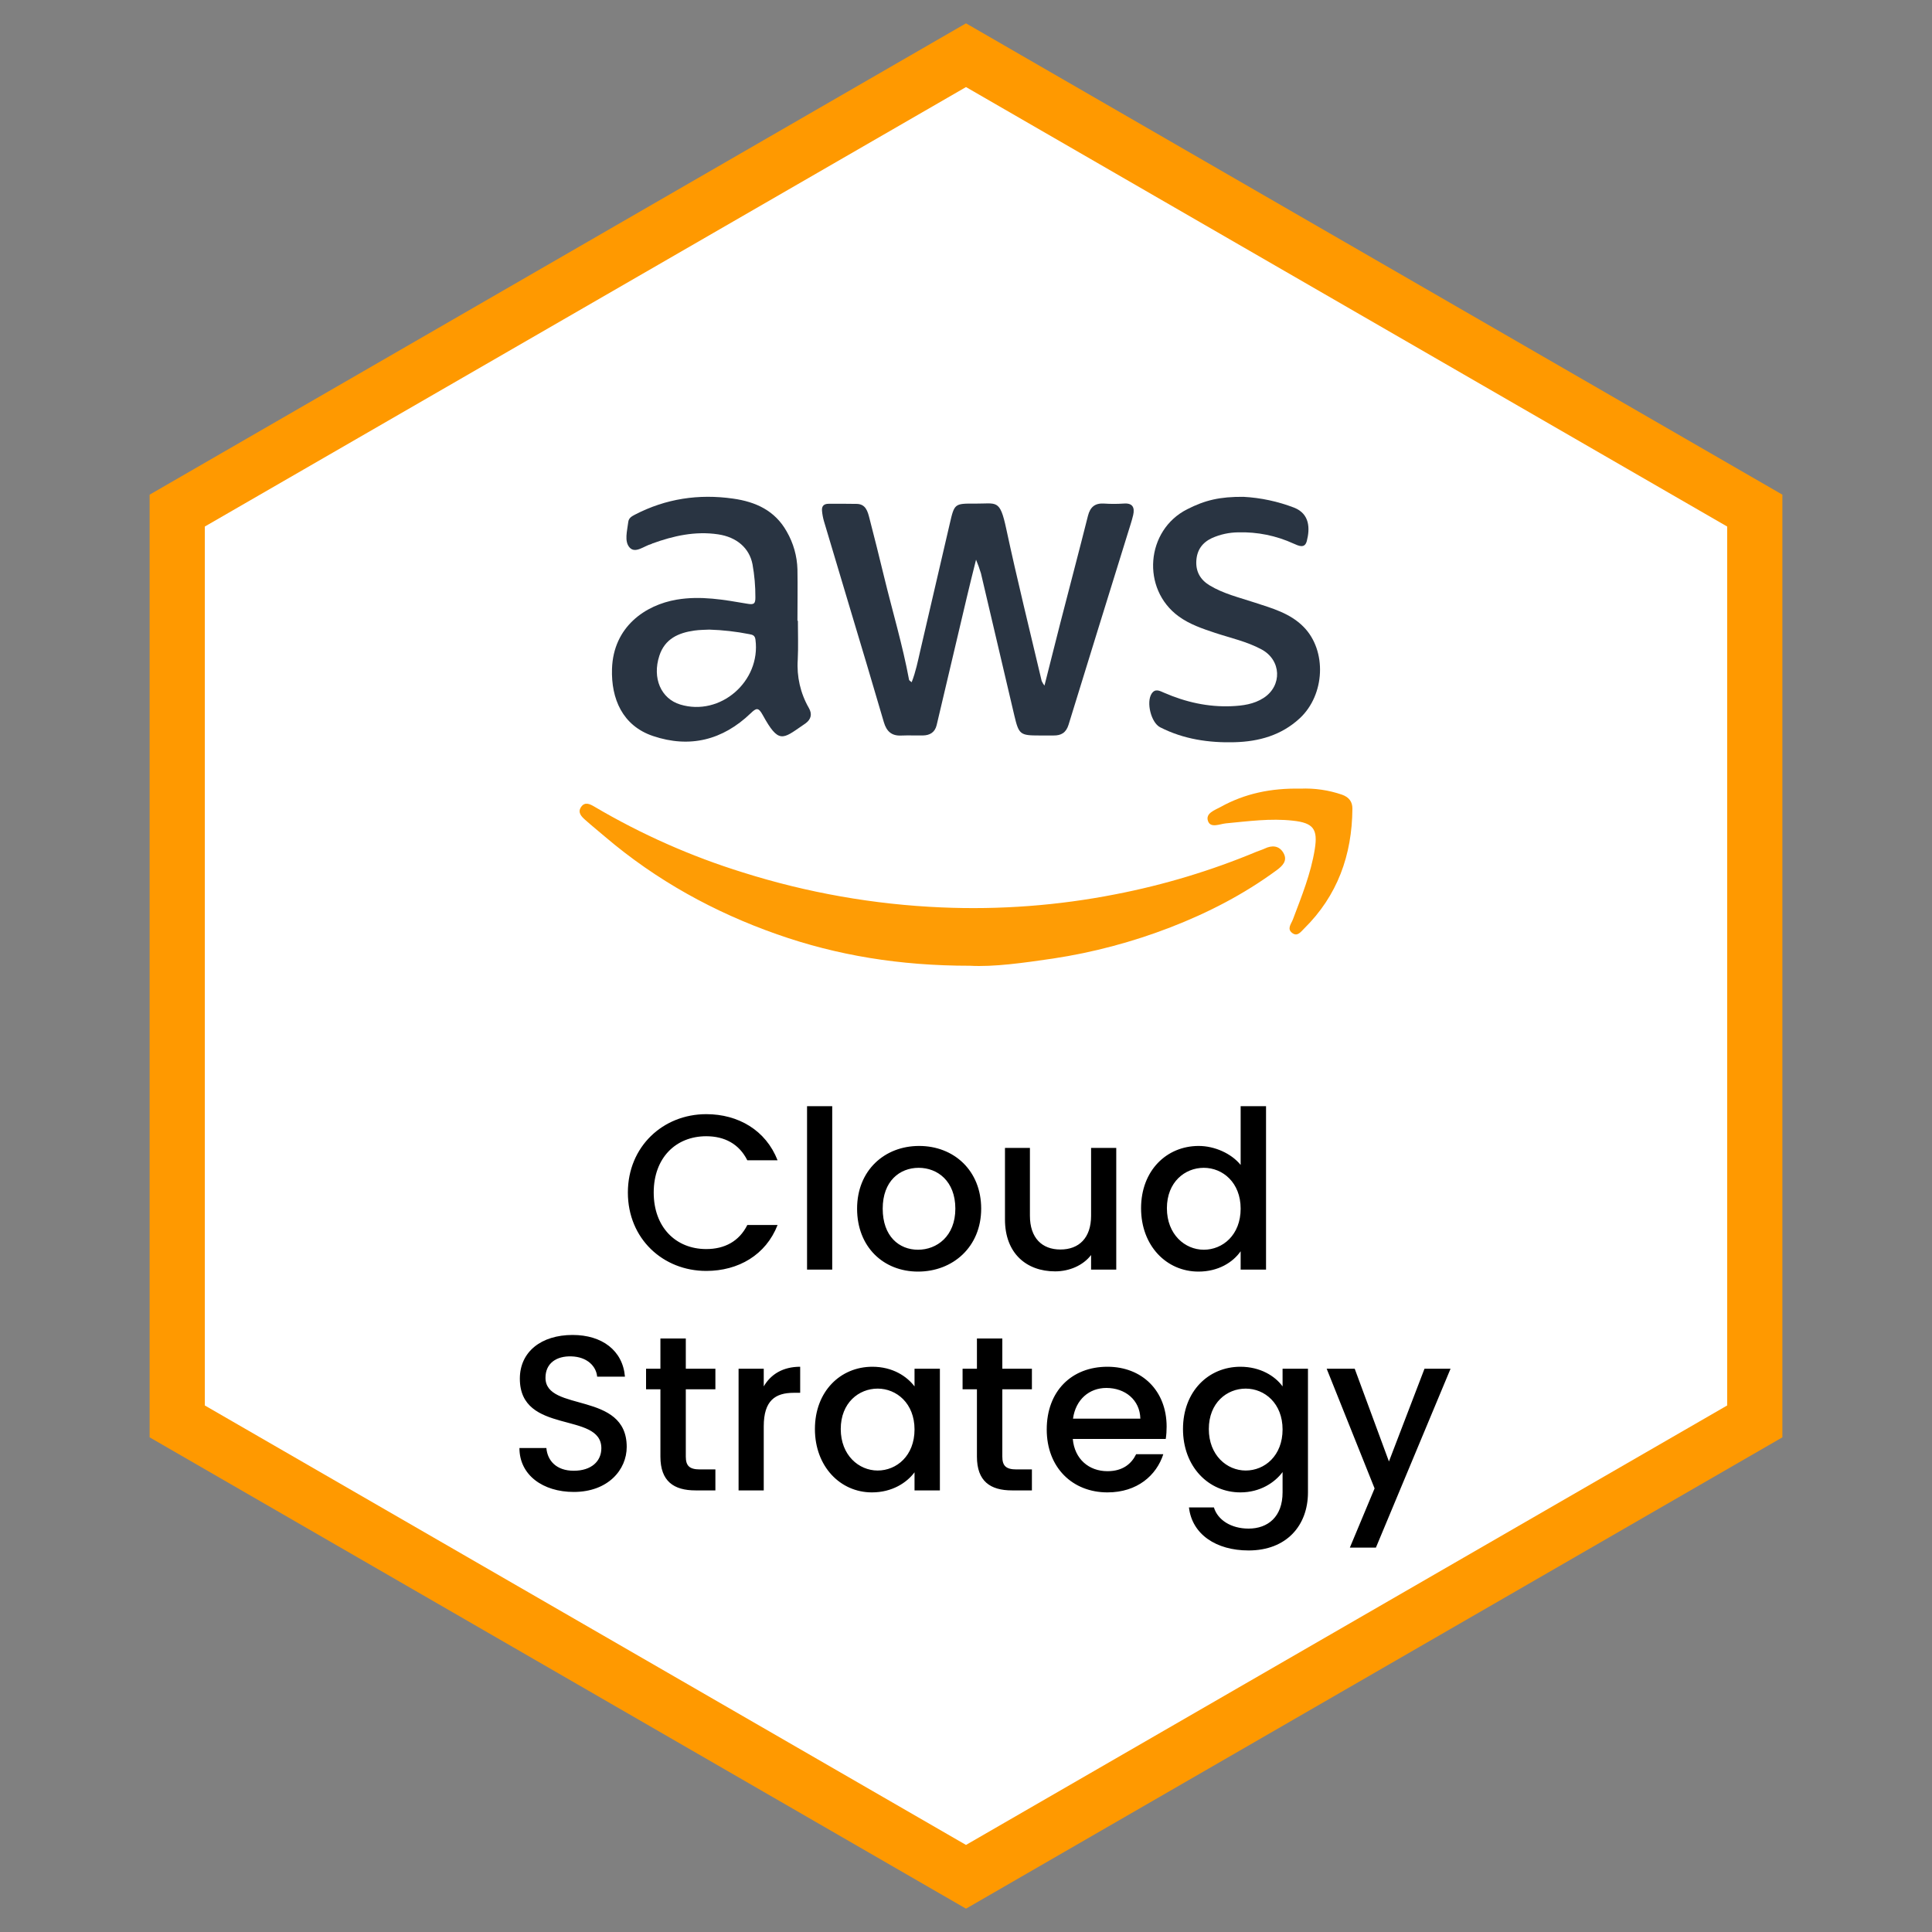
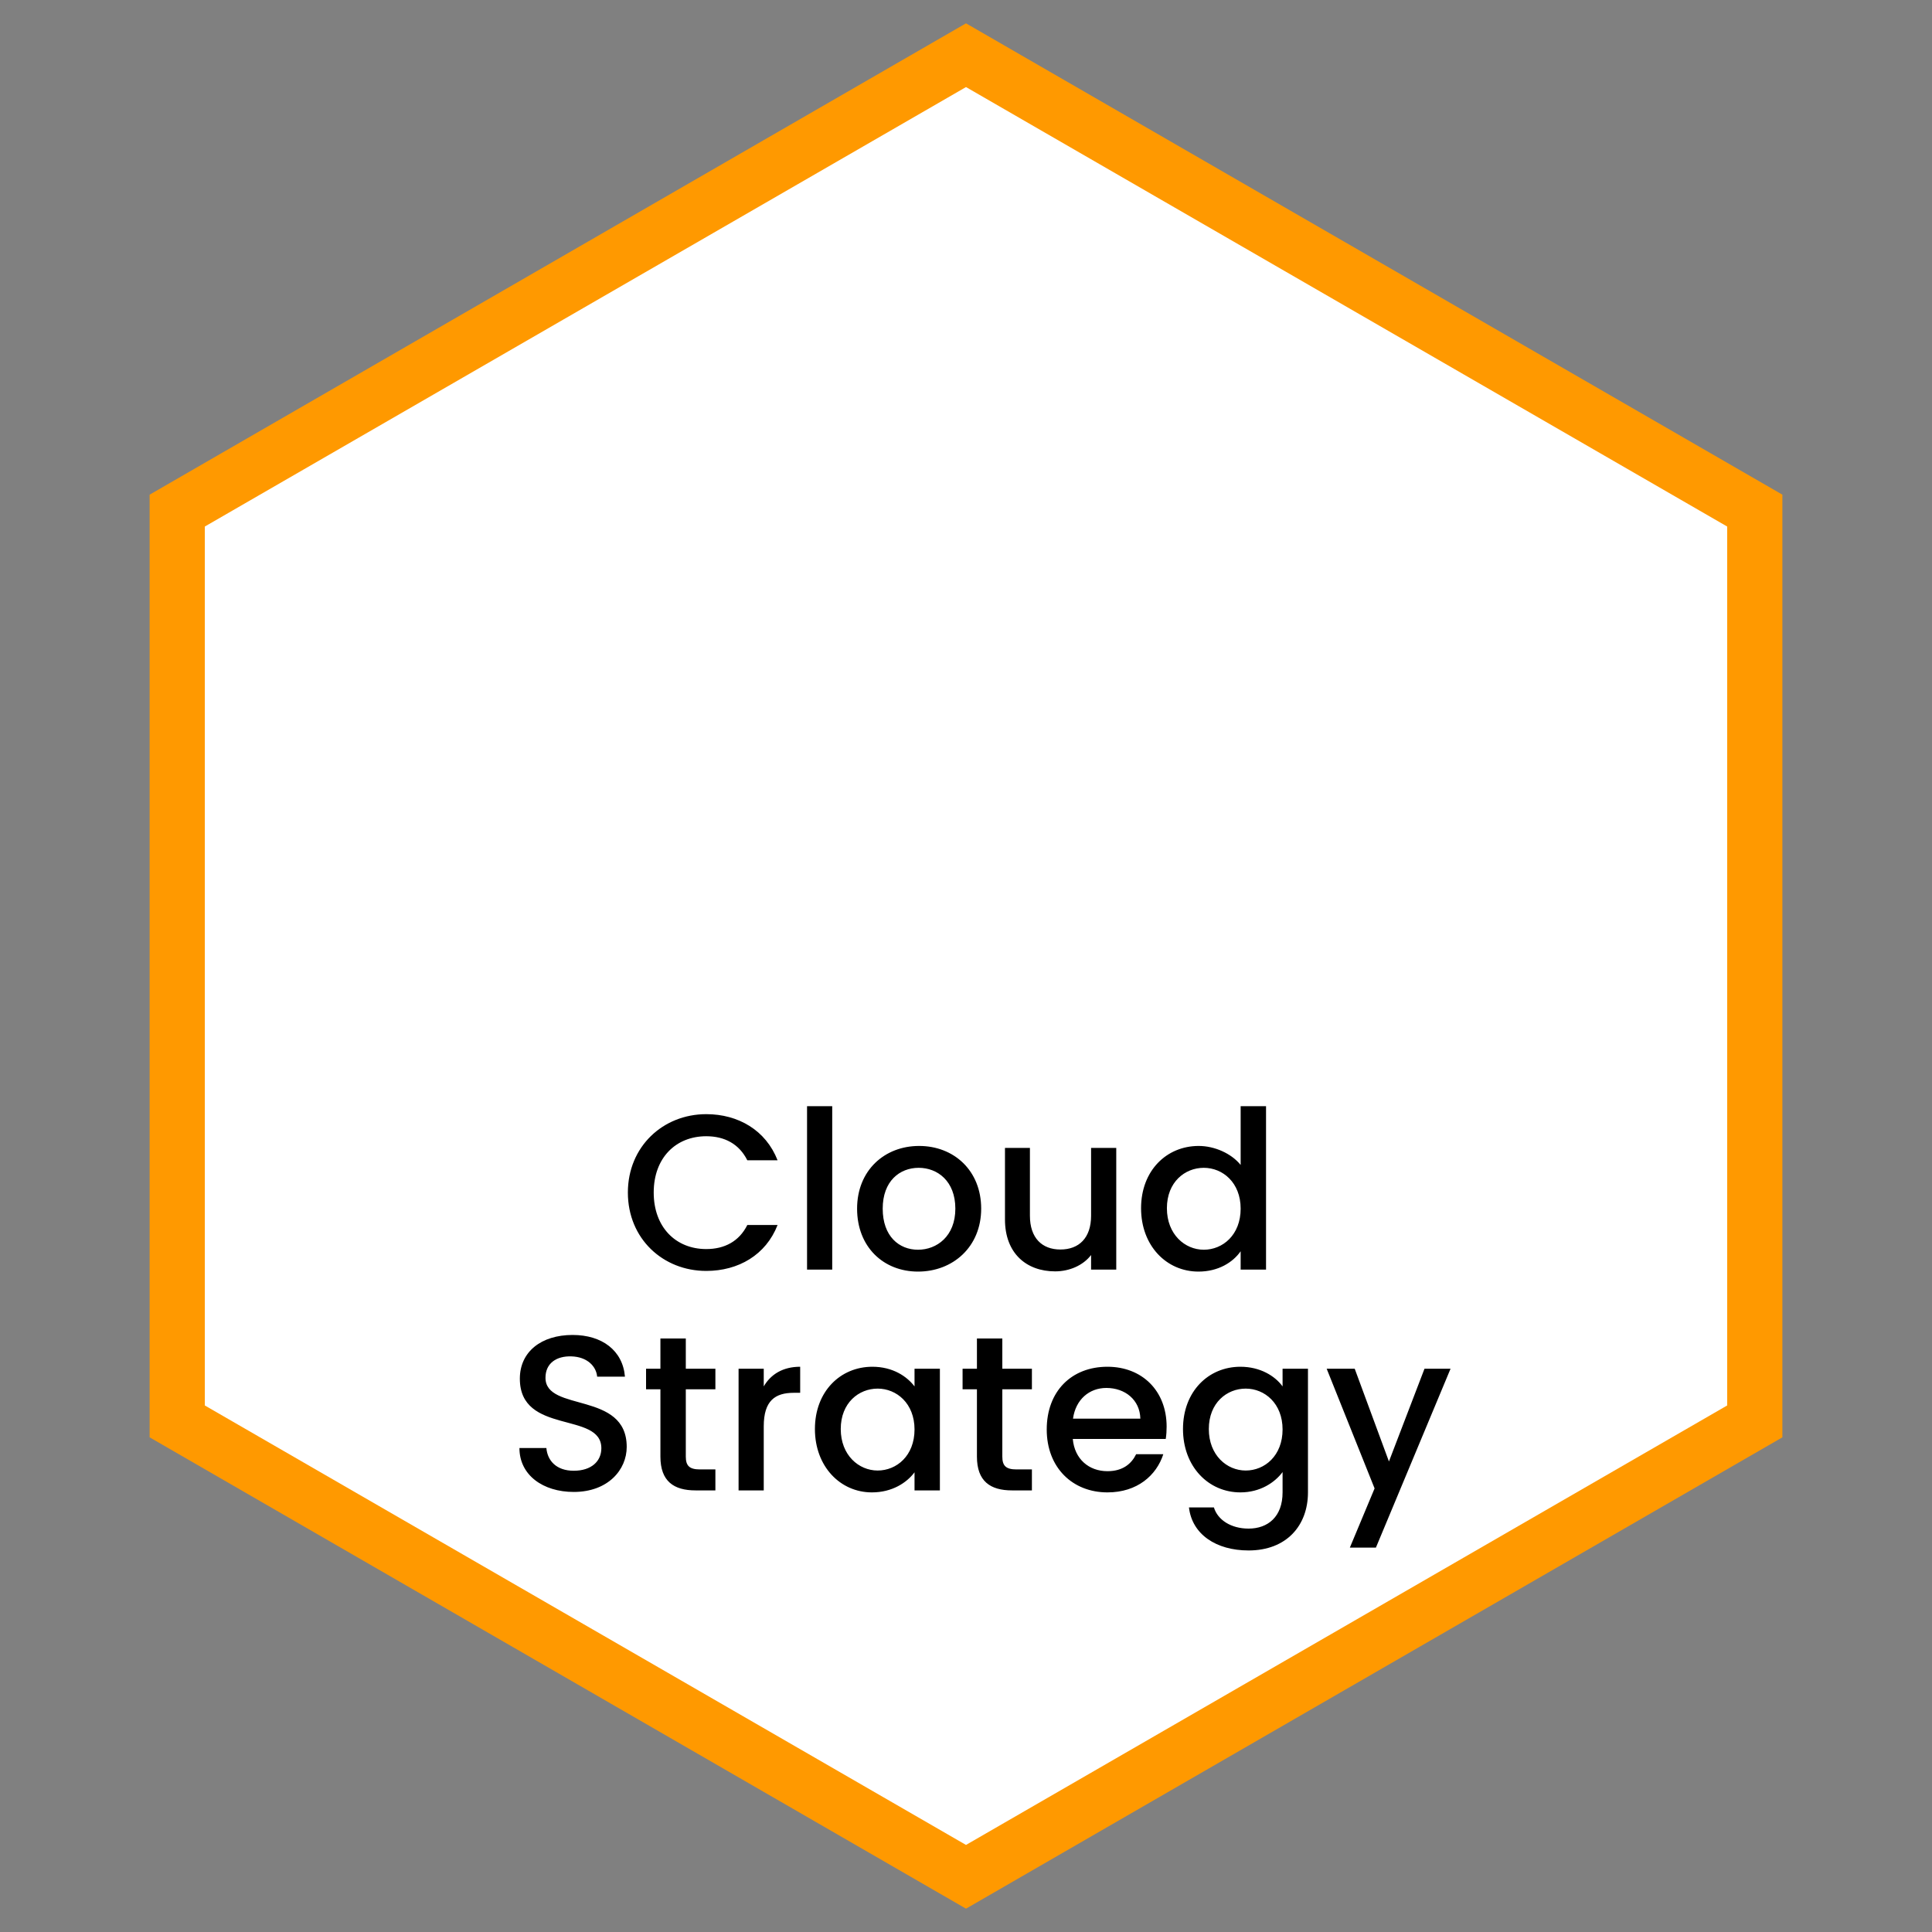
<svg xmlns="http://www.w3.org/2000/svg" width="70" height="70" viewBox="0 0 70 70" fill="none">
  <rect x="0" y="0" width="70" height="70" fill="#808080" stroke="none" />
  <path d="M35 2L63.579 18.5V51.5L35 68L6.421 51.5V18.5L35 2Z" fill="white" stroke="#FF9900" stroke-width="2" />
  <path d="M22.749 43.208C22.749 41.544 24.021 40.368 25.589 40.368C26.749 40.368 27.749 40.952 28.173 42.04H27.077C26.781 41.448 26.253 41.168 25.589 41.168C24.485 41.168 23.685 41.952 23.685 43.208C23.685 44.464 24.485 45.256 25.589 45.256C26.253 45.256 26.781 44.976 27.077 44.384H28.173C27.749 45.472 26.749 46.048 25.589 46.048C24.021 46.048 22.749 44.88 22.749 43.208ZM29.241 46V40.08H30.153V46H29.241ZM35.55 43.792C35.55 45.176 34.526 46.072 33.262 46.072C32.006 46.072 31.054 45.176 31.054 43.792C31.054 42.408 32.046 41.52 33.302 41.52C34.558 41.52 35.55 42.408 35.55 43.792ZM31.982 43.792C31.982 44.792 32.574 45.28 33.262 45.28C33.942 45.28 34.614 44.792 34.614 43.792C34.614 42.792 33.966 42.312 33.286 42.312C32.598 42.312 31.982 42.792 31.982 43.792ZM40.444 41.592V46H39.532V45.472C39.244 45.848 38.748 46.064 38.228 46.064C37.196 46.064 36.412 45.416 36.412 44.184V41.592H37.316V44.048C37.316 44.856 37.756 45.272 38.42 45.272C39.092 45.272 39.532 44.856 39.532 44.048V41.592H40.444ZM41.343 43.776C41.343 42.416 42.263 41.52 43.431 41.52C44.007 41.52 44.615 41.792 44.951 42.208V40.08H45.871V46H44.951V45.336C44.671 45.736 44.143 46.072 43.423 46.072C42.263 46.072 41.343 45.136 41.343 43.776ZM44.951 43.792C44.951 42.848 44.303 42.312 43.615 42.312C42.935 42.312 42.279 42.824 42.279 43.776C42.279 44.728 42.935 45.28 43.615 45.28C44.303 45.28 44.951 44.744 44.951 43.792ZM22.707 52.424C22.707 53.256 22.027 54.056 20.788 54.056C19.675 54.056 18.82 53.448 18.82 52.464H19.796C19.835 52.92 20.155 53.288 20.788 53.288C21.427 53.288 21.788 52.944 21.788 52.472C21.788 51.128 18.835 52 18.835 49.952C18.835 48.976 19.611 48.368 20.747 48.368C21.811 48.368 22.564 48.928 22.643 49.88H21.636C21.604 49.504 21.276 49.16 20.7 49.144C20.172 49.128 19.764 49.384 19.764 49.92C19.764 51.176 22.707 50.392 22.707 52.424ZM23.928 52.776V50.336H23.408V49.592H23.928V48.496H24.848V49.592H25.92V50.336H24.848V52.776C24.848 53.104 24.976 53.24 25.36 53.24H25.92V54H25.2C24.416 54 23.928 53.672 23.928 52.776ZM27.672 51.68V54H26.76V49.592H27.672V50.232C27.928 49.792 28.368 49.52 28.992 49.52V50.464H28.76C28.088 50.464 27.672 50.744 27.672 51.68ZM29.526 51.776C29.526 50.416 30.447 49.52 31.607 49.52C32.35 49.52 32.862 49.872 33.135 50.232V49.592H34.054V54H33.135V53.344C32.855 53.72 32.327 54.072 31.59 54.072C30.447 54.072 29.526 53.136 29.526 51.776ZM33.135 51.792C33.135 50.848 32.486 50.312 31.799 50.312C31.119 50.312 30.462 50.824 30.462 51.776C30.462 52.728 31.119 53.28 31.799 53.28C32.486 53.28 33.135 52.744 33.135 51.792ZM35.396 52.776V50.336H34.876V49.592H35.396V48.496H36.316V49.592H37.388V50.336H36.316V52.776C36.316 53.104 36.444 53.24 36.828 53.24H37.388V54H36.668C35.884 54 35.396 53.672 35.396 52.776ZM40.085 50.288C39.469 50.288 38.973 50.704 38.877 51.4H41.317C41.301 50.72 40.765 50.288 40.085 50.288ZM42.149 52.688C41.901 53.456 41.205 54.072 40.125 54.072C38.861 54.072 37.925 53.176 37.925 51.792C37.925 50.408 38.821 49.52 40.125 49.52C41.381 49.52 42.269 50.392 42.269 51.688C42.269 51.84 42.261 51.984 42.237 52.136H38.869C38.933 52.864 39.453 53.304 40.125 53.304C40.685 53.304 40.997 53.032 41.165 52.688H42.149ZM42.862 51.776C42.862 50.416 43.782 49.52 44.942 49.52C45.662 49.52 46.198 49.856 46.47 50.232V49.592H47.39V54.072C47.39 55.272 46.614 56.176 45.238 56.176C44.062 56.176 43.19 55.592 43.078 54.616H43.982C44.118 55.072 44.606 55.384 45.238 55.384C45.942 55.384 46.47 54.952 46.47 54.072V53.336C46.19 53.712 45.662 54.072 44.942 54.072C43.782 54.072 42.862 53.136 42.862 51.776ZM46.47 51.792C46.47 50.848 45.822 50.312 45.134 50.312C44.454 50.312 43.798 50.824 43.798 51.776C43.798 52.728 44.454 53.28 45.134 53.28C45.822 53.28 46.47 52.744 46.47 51.792ZM50.324 52.952L51.612 49.592H52.556L49.852 56.072H48.908L49.804 53.928L48.068 49.592H49.084L50.324 52.952Z" fill="black" />
  <g clip-path="url(#clip0_7241_9137)">
    <path d="M33.031 24.719C33.181 24.339 33.256 23.951 33.345 23.567C33.699 22.04 34.053 20.514 34.409 18.987C34.58 18.247 34.578 18.241 35.33 18.247C36.114 18.253 36.225 18.068 36.458 19.159C36.853 21.003 37.309 22.835 37.742 24.674C37.77 24.733 37.803 24.79 37.843 24.841C38.047 24.047 38.227 23.309 38.417 22.573C38.75 21.277 39.093 19.985 39.419 18.688C39.501 18.367 39.674 18.226 39.999 18.245C40.236 18.261 40.475 18.261 40.712 18.245C41.035 18.219 41.12 18.383 41.057 18.662C41.003 18.895 40.921 19.122 40.853 19.352C40.14 21.652 39.425 23.951 38.717 26.255C38.626 26.552 38.445 26.651 38.173 26.648C38.003 26.648 37.833 26.648 37.663 26.648C36.96 26.648 36.915 26.616 36.75 25.919C36.345 24.204 35.947 22.488 35.542 20.774C35.491 20.606 35.432 20.441 35.364 20.279C35.239 20.785 35.126 21.224 35.024 21.665C34.662 23.2 34.299 24.736 33.937 26.272C33.873 26.538 33.688 26.643 33.437 26.647C33.185 26.651 32.915 26.639 32.656 26.65C32.305 26.667 32.121 26.499 32.023 26.164C31.62 24.785 31.208 23.407 30.793 22.028C30.479 20.977 30.163 19.927 29.851 18.876C29.817 18.756 29.794 18.632 29.783 18.507C29.767 18.336 29.851 18.252 30.023 18.253C30.363 18.253 30.703 18.249 31.043 18.257C31.367 18.264 31.437 18.527 31.5 18.771C31.683 19.479 31.861 20.189 32.033 20.901C32.334 22.142 32.703 23.369 32.937 24.63C32.937 24.651 32.979 24.671 33.031 24.719Z" fill="#293442" />
-     <path d="M35.144 34.991C32.593 34.991 30.335 34.618 28.154 33.852C25.878 33.052 23.782 31.899 21.928 30.322C21.686 30.115 21.44 29.917 21.203 29.706C21.068 29.584 20.917 29.439 21.055 29.237C21.193 29.035 21.382 29.136 21.537 29.227C23.235 30.229 25.041 31.029 26.919 31.611C29.251 32.347 31.668 32.773 34.108 32.877C36.223 32.969 38.341 32.809 40.419 32.401C42.171 32.062 43.884 31.545 45.533 30.857C45.627 30.817 45.727 30.791 45.818 30.747C46.09 30.616 46.347 30.635 46.502 30.904C46.664 31.186 46.464 31.376 46.252 31.532C45.066 32.404 43.771 33.072 42.405 33.6C41.032 34.131 39.607 34.51 38.154 34.73C37.077 34.888 36 35.039 35.144 34.991Z" fill="#FE9C05" />
-     <path d="M28.909 22.49C28.909 22.961 28.927 23.432 28.904 23.901C28.862 24.511 29.001 25.119 29.304 25.647C29.434 25.87 29.391 26.061 29.181 26.213C29.145 26.239 29.107 26.265 29.069 26.29C28.355 26.781 28.21 26.952 27.636 25.908C27.477 25.618 27.402 25.649 27.197 25.845C26.182 26.818 24.99 27.114 23.662 26.668C22.552 26.295 22.14 25.314 22.174 24.235C22.222 22.705 23.384 21.918 24.518 21.726C25.391 21.578 26.23 21.73 27.074 21.874C27.303 21.913 27.372 21.889 27.369 21.643C27.371 21.241 27.336 20.841 27.265 20.446C27.15 19.855 26.692 19.46 26.018 19.36C25.189 19.237 24.402 19.413 23.629 19.694C23.619 19.698 23.61 19.708 23.599 19.711C23.335 19.78 23.024 20.065 22.816 19.842C22.609 19.619 22.726 19.231 22.763 18.913C22.78 18.764 22.894 18.706 23.004 18.647C24.126 18.065 25.316 17.889 26.557 18.065C27.378 18.18 28.078 18.496 28.506 19.261C28.746 19.677 28.88 20.149 28.893 20.631C28.904 21.252 28.893 21.872 28.893 22.493L28.909 22.49ZM25.699 22.812C25.568 22.82 25.359 22.818 25.162 22.846C24.585 22.927 24.09 23.141 23.889 23.76C23.626 24.57 23.948 25.314 24.646 25.526C26.096 25.967 27.57 24.689 27.372 23.175C27.351 23.012 27.259 22.999 27.151 22.977C26.672 22.882 26.186 22.827 25.699 22.812Z" fill="#293442" />
    <path d="M45.055 18.001C45.683 18.035 46.302 18.168 46.891 18.394C47.459 18.621 47.465 19.153 47.348 19.603C47.273 19.892 47.045 19.772 46.872 19.697C46.242 19.408 45.555 19.268 44.863 19.288C44.535 19.291 44.212 19.361 43.911 19.495C43.562 19.659 43.367 19.927 43.345 20.323C43.323 20.718 43.497 21.008 43.821 21.206C44.329 21.515 44.903 21.648 45.459 21.832C46.09 22.039 46.743 22.216 47.232 22.713C48.082 23.576 48.008 25.172 47.096 26.022C46.425 26.645 45.608 26.869 44.729 26.892C43.794 26.917 42.881 26.783 42.033 26.35C41.705 26.182 41.523 25.44 41.726 25.132C41.856 24.934 42.02 25.032 42.176 25.099C42.955 25.438 43.765 25.622 44.617 25.587C45.024 25.569 45.427 25.518 45.784 25.287C46.464 24.845 46.428 23.918 45.709 23.53C45.177 23.243 44.589 23.117 44.024 22.93C43.563 22.776 43.104 22.623 42.704 22.331C41.344 21.338 41.514 19.21 43.013 18.452C43.662 18.121 44.198 17.994 45.055 18.001Z" fill="#293442" />
    <path d="M47.117 28.574C47.628 28.552 48.139 28.626 48.624 28.793C48.873 28.881 49.002 29.046 49 29.299C48.989 30.984 48.456 32.458 47.248 33.647C47.135 33.758 47.009 33.947 46.821 33.805C46.617 33.654 46.784 33.474 46.844 33.314C47.157 32.481 47.495 31.659 47.637 30.768C47.754 30.039 47.584 29.815 46.848 29.735C46.032 29.643 45.225 29.756 44.415 29.832C44.195 29.853 43.865 30.016 43.769 29.751C43.664 29.464 44.022 29.35 44.219 29.241C45.099 28.751 46.053 28.552 47.117 28.574Z" fill="#FE9C05" />
  </g>
  <defs>
    <clipPath id="clip0_7241_9137">
-       <rect width="28" height="17" fill="white" transform="translate(21 18)" />
-     </clipPath>
+       </clipPath>
  </defs>
</svg>